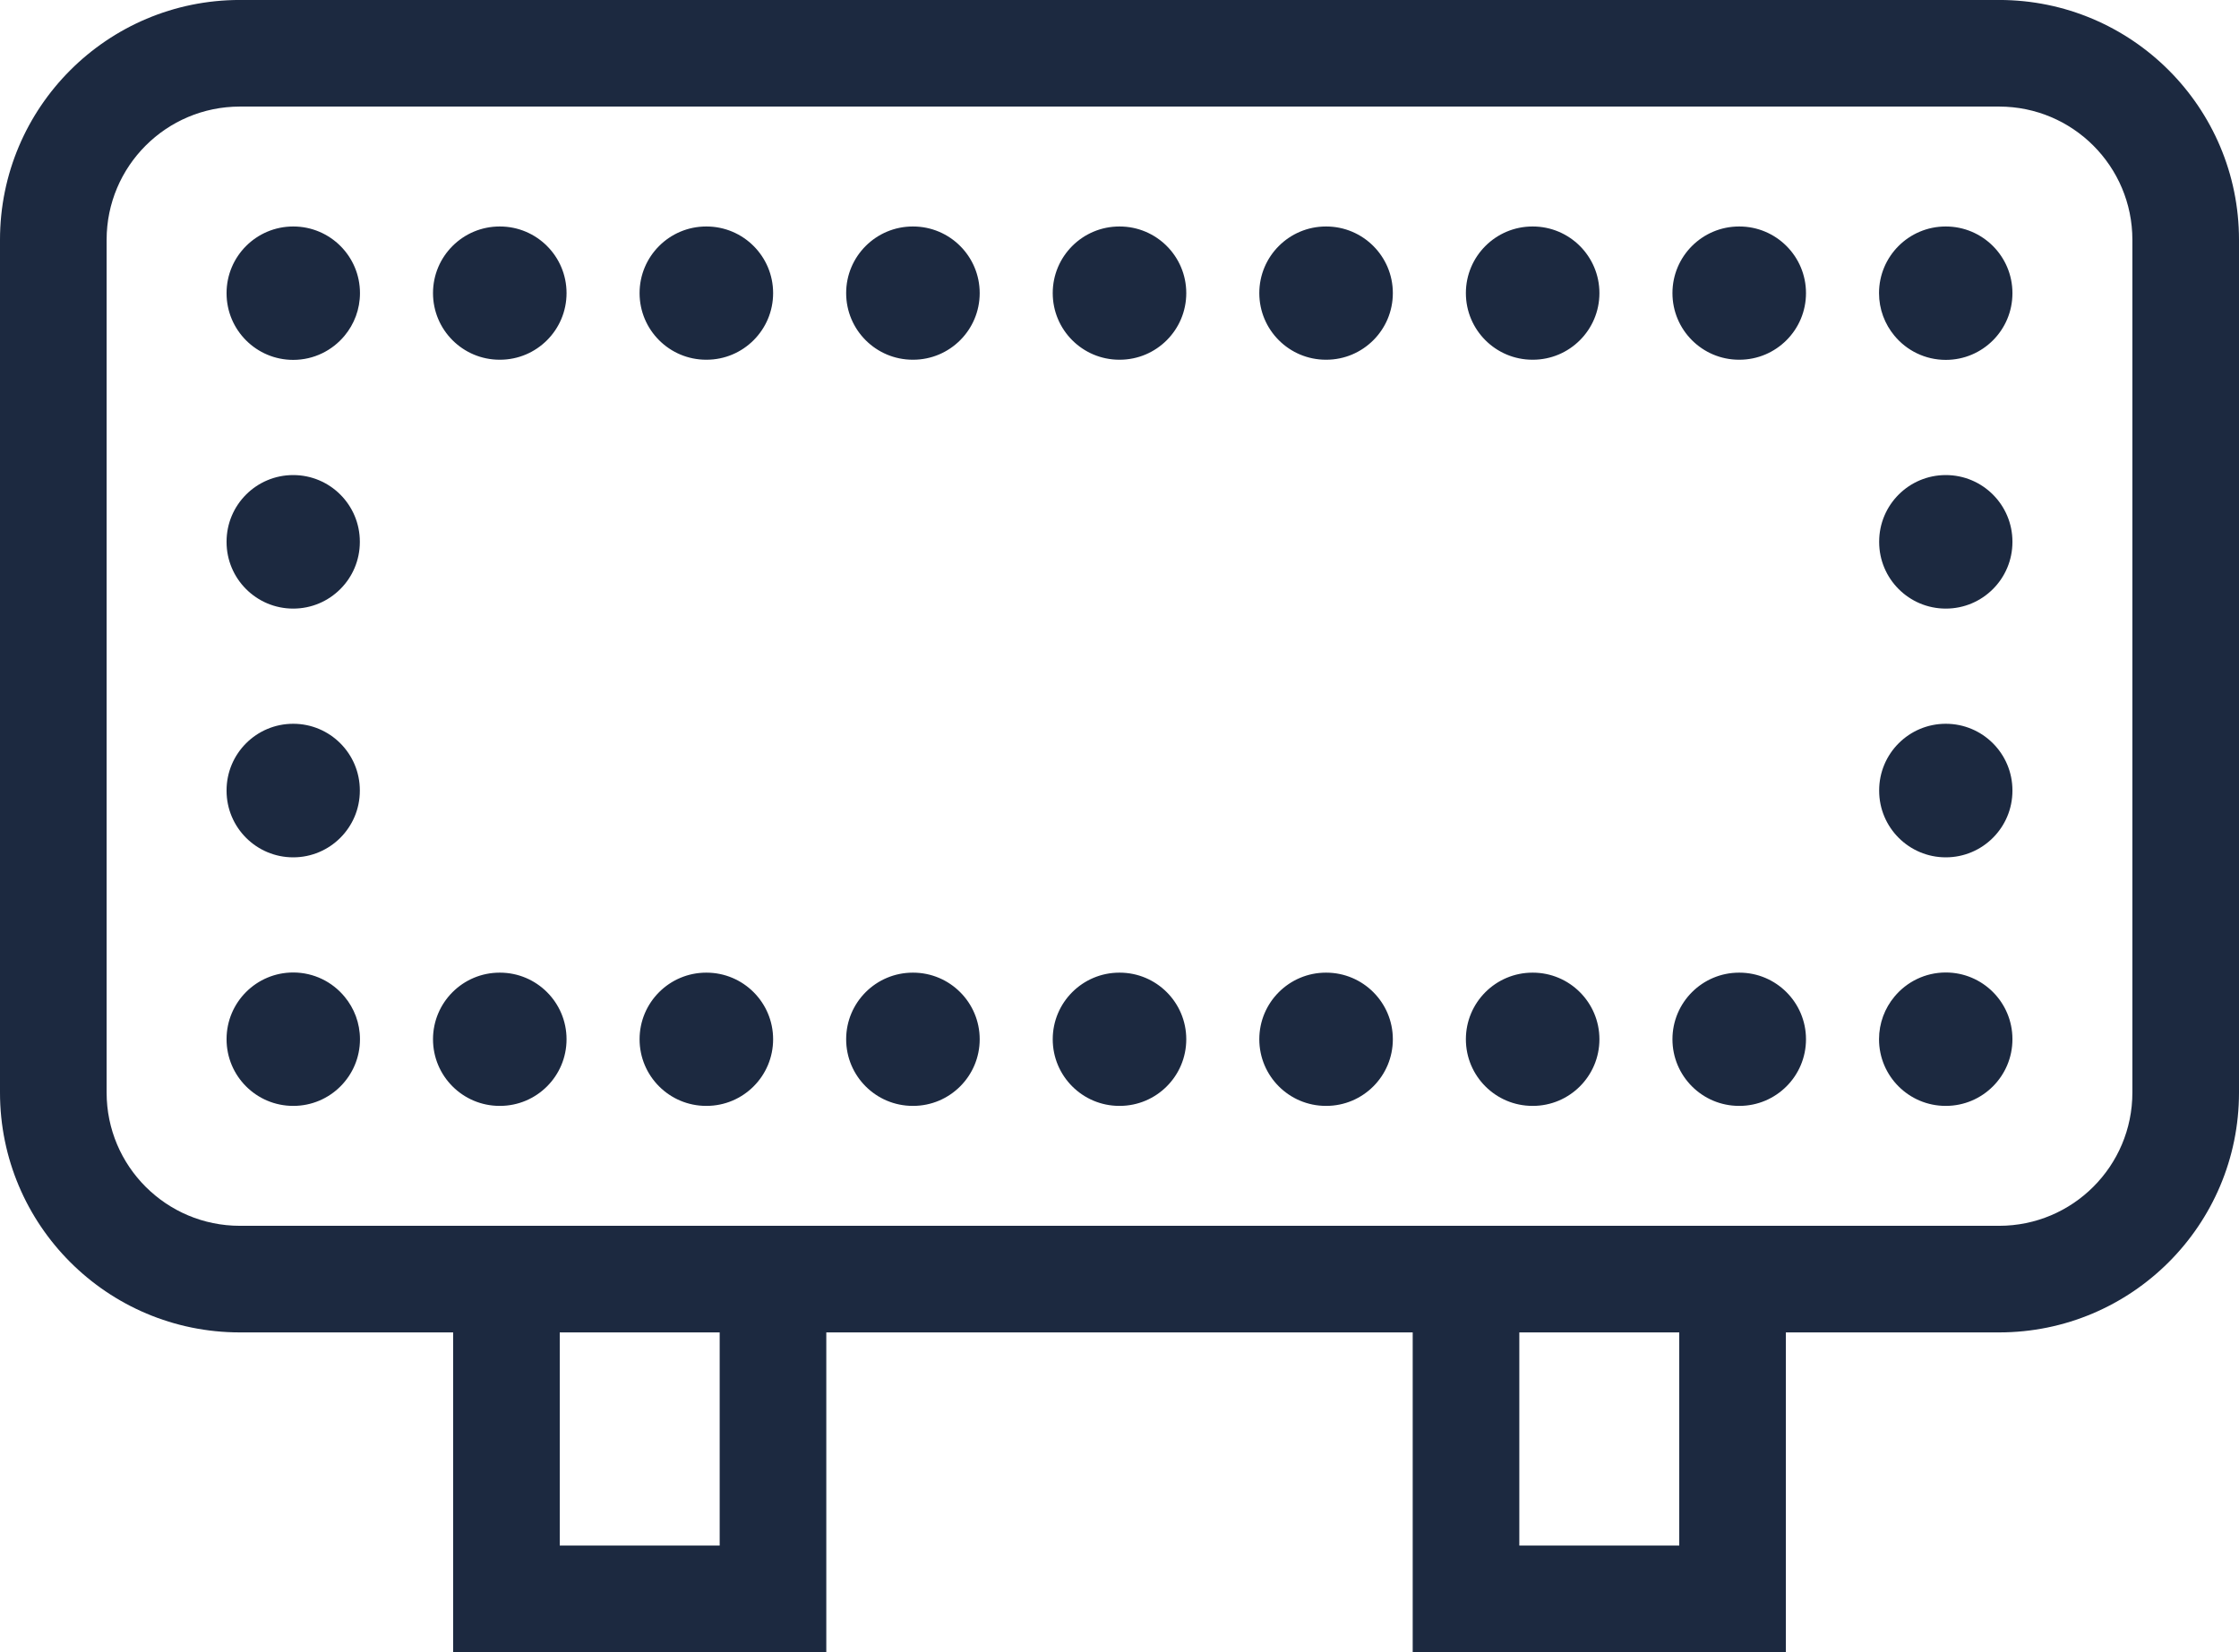
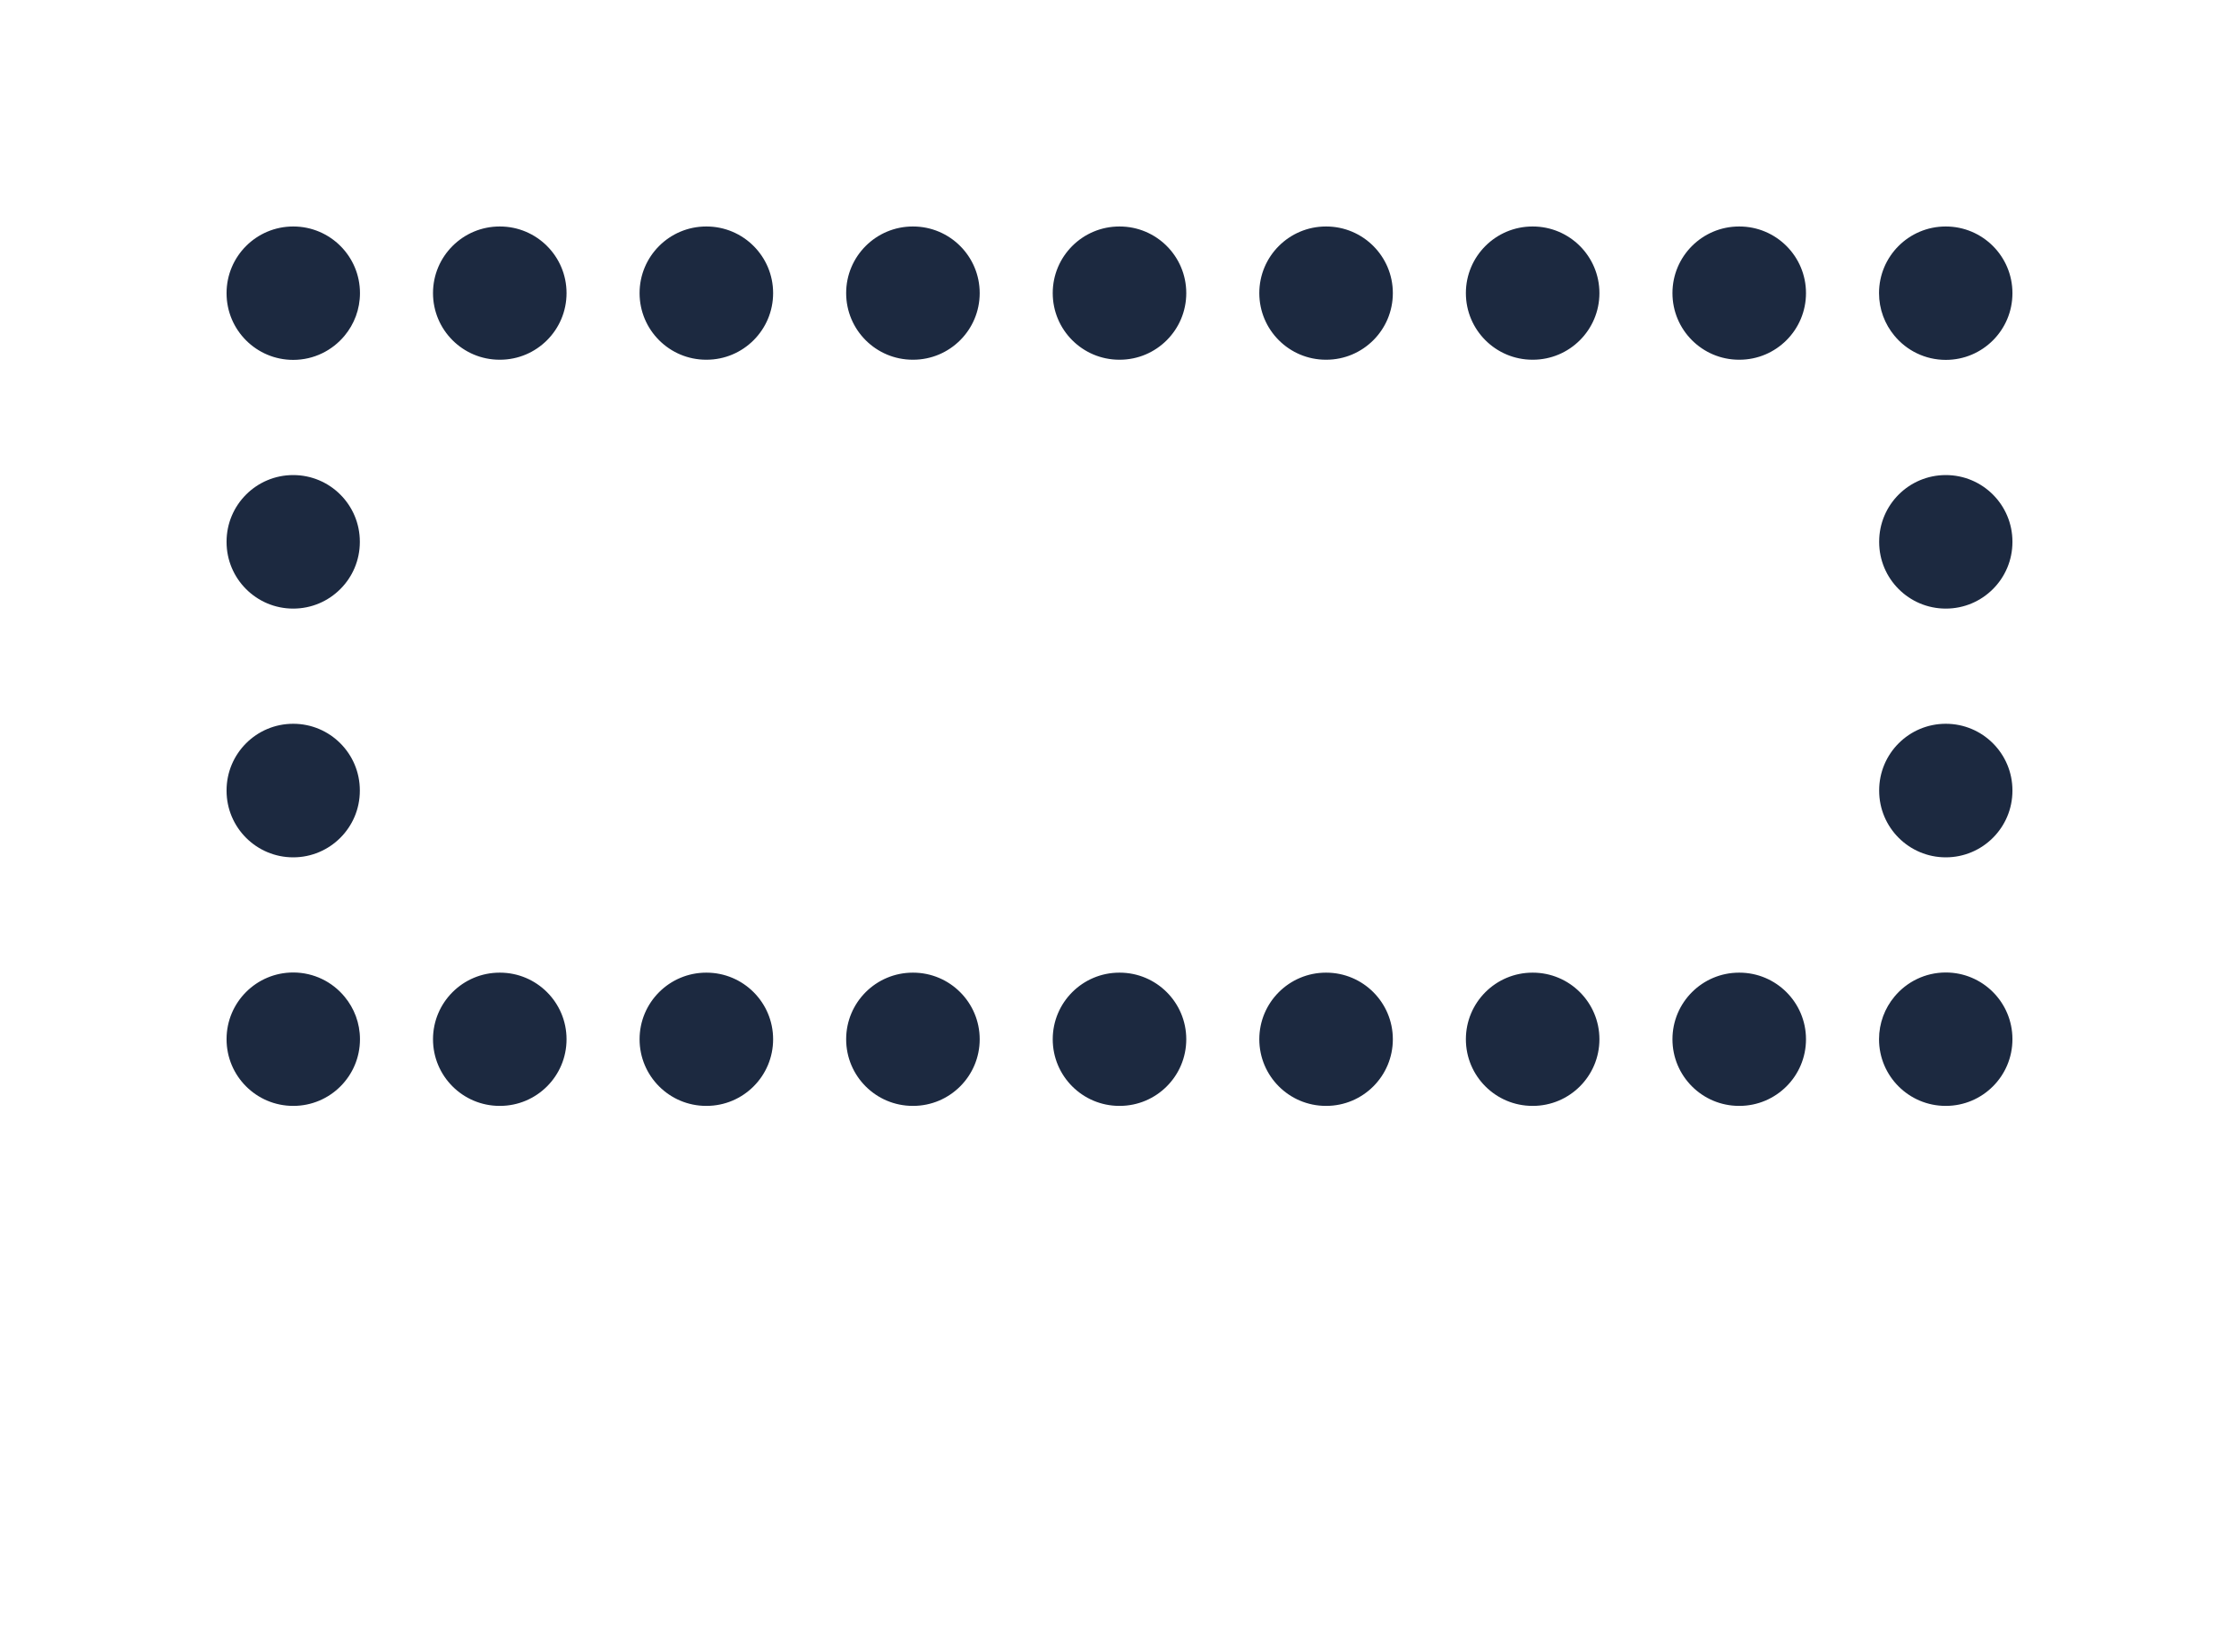
<svg xmlns="http://www.w3.org/2000/svg" width="84" height="62" viewBox="0 0 84 62" fill="none">
  <path fill-rule="evenodd" clip-rule="evenodd" d="M8.5 10.999C8.5 9.619 9.619 8.499 11 8.499H11.005C12.386 8.499 13.505 9.619 13.505 10.999C13.505 11.607 13.288 12.165 12.927 12.598C12.468 13.152 11.775 13.505 11 13.505C9.619 13.505 8.5 12.386 8.5 11.005V10.999ZM16.245 10.999C16.245 9.619 17.364 8.499 18.745 8.499H18.755C20.136 8.499 21.255 9.619 21.255 10.999C21.255 12.38 20.136 13.499 18.755 13.499H18.745C17.364 13.499 16.245 12.38 16.245 10.999ZM23.995 10.999C23.995 9.619 25.114 8.499 26.495 8.499H26.505C27.886 8.499 29.005 9.619 29.005 10.999C29.005 12.38 27.886 13.499 26.505 13.499H26.495C25.114 13.499 23.995 12.38 23.995 10.999ZM31.745 10.999C31.745 9.619 32.864 8.499 34.245 8.499H34.255C35.636 8.499 36.755 9.619 36.755 10.999C36.755 12.38 35.636 13.499 34.255 13.499H34.245C32.864 13.499 31.745 12.38 31.745 10.999ZM39.495 10.999C39.495 9.619 40.614 8.499 41.995 8.499H42.005C43.386 8.499 44.505 9.619 44.505 10.999C44.505 12.38 43.386 13.499 42.005 13.499H41.995C40.614 13.499 39.495 12.38 39.495 10.999ZM47.245 10.999C47.245 9.619 48.364 8.499 49.745 8.499H49.755C51.136 8.499 52.255 9.619 52.255 10.999C52.255 12.38 51.136 13.499 49.755 13.499H49.745C48.364 13.499 47.245 12.38 47.245 10.999ZM54.995 10.999C54.995 9.619 56.114 8.499 57.495 8.499H57.505C58.886 8.499 60.005 9.619 60.005 10.999C60.005 12.38 58.886 13.499 57.505 13.499H57.495C56.114 13.499 54.995 12.38 54.995 10.999ZM62.745 10.999C62.745 9.619 63.864 8.499 65.245 8.499H65.255C66.636 8.499 67.755 9.619 67.755 10.999C67.755 12.38 66.636 13.499 65.255 13.499H65.245C63.864 13.499 62.745 12.38 62.745 10.999ZM70.495 10.999C70.495 9.619 71.614 8.499 72.995 8.499H73C74.381 8.499 75.5 9.619 75.5 10.999V11.005C75.5 12.386 74.381 13.505 73 13.505C72.225 13.505 71.531 13.152 71.073 12.598C70.712 12.164 70.495 11.607 70.495 10.999ZM11 17.827C12.381 17.827 13.5 18.946 13.5 20.327V20.338C13.5 21.719 12.381 22.838 11 22.838C9.619 22.838 8.5 21.719 8.5 20.338V20.327C8.5 18.946 9.619 17.827 11 17.827ZM73 17.827C74.381 17.827 75.5 18.946 75.5 20.327V20.338C75.5 21.719 74.381 22.838 73 22.838C71.619 22.838 70.5 21.719 70.5 20.338V20.327C70.5 18.946 71.619 17.827 73 17.827ZM11 27.16C12.381 27.16 13.5 28.279 13.5 29.66V29.672C13.5 31.052 12.381 32.172 11 32.172C9.619 32.172 8.5 31.052 8.5 29.672V29.66C8.5 28.279 9.619 27.16 11 27.16ZM73 27.16C74.381 27.16 75.5 28.279 75.5 29.66V29.672C75.5 31.052 74.381 32.172 73 32.172C71.619 32.172 70.5 31.052 70.5 29.672V29.66C70.5 28.279 71.619 27.16 73 27.16ZM12.927 37.401C12.469 36.846 11.775 36.493 11 36.493C9.619 36.493 8.5 37.613 8.5 38.993V38.999C8.5 40.38 9.619 41.499 11 41.499H11.005C12.386 41.499 13.505 40.38 13.505 38.999C13.505 38.391 13.288 37.834 12.927 37.401ZM73 36.493C74.381 36.493 75.5 37.613 75.5 38.993V38.999C75.5 40.38 74.381 41.499 73 41.499H72.995C71.615 41.499 70.495 40.38 70.495 38.999C70.495 38.391 70.712 37.834 71.073 37.4C71.532 36.846 72.225 36.493 73 36.493ZM16.245 38.999C16.245 37.619 17.364 36.499 18.745 36.499H18.755C20.136 36.499 21.255 37.619 21.255 38.999C21.255 40.38 20.136 41.499 18.755 41.499H18.745C17.364 41.499 16.245 40.38 16.245 38.999ZM23.995 38.999C23.995 37.619 25.114 36.499 26.495 36.499H26.505C27.886 36.499 29.005 37.619 29.005 38.999C29.005 40.38 27.886 41.499 26.505 41.499H26.495C25.114 41.499 23.995 40.38 23.995 38.999ZM31.745 38.999C31.745 37.619 32.864 36.499 34.245 36.499H34.255C35.636 36.499 36.755 37.619 36.755 38.999C36.755 40.38 35.636 41.499 34.255 41.499H34.245C32.864 41.499 31.745 40.38 31.745 38.999ZM39.495 38.999C39.495 37.619 40.614 36.499 41.995 36.499H42.005C43.386 36.499 44.505 37.619 44.505 38.999C44.505 40.38 43.386 41.499 42.005 41.499H41.995C40.614 41.499 39.495 40.38 39.495 38.999ZM47.245 38.999C47.245 37.619 48.364 36.499 49.745 36.499H49.755C51.136 36.499 52.255 37.619 52.255 38.999C52.255 40.38 51.136 41.499 49.755 41.499H49.745C48.364 41.499 47.245 40.38 47.245 38.999ZM54.995 38.999C54.995 37.619 56.114 36.499 57.495 36.499H57.505C58.886 36.499 60.005 37.619 60.005 38.999C60.005 40.38 58.886 41.499 57.505 41.499H57.495C56.114 41.499 54.995 40.38 54.995 38.999ZM62.745 38.999C62.745 37.619 63.864 36.499 65.245 36.499H65.255C66.635 36.499 67.755 37.619 67.755 38.999C67.755 40.38 66.635 41.499 65.255 41.499H65.245C63.864 41.499 62.745 40.38 62.745 38.999Z" fill="#1C2940" />
-   <path fill-rule="evenodd" clip-rule="evenodd" d="M0 8.999C0 4.029 4.029 -0.001 9 -0.001H75C79.971 -0.001 84 4.029 84 8.999V40.999C84 45.97 79.971 49.999 75 49.999H67V61.999H53V49.999H31V61.999H17V49.999H9C4.029 49.999 0 45.97 0 40.999V8.999ZM53 45.999H67H75C77.761 45.999 80 43.761 80 40.999V8.999C80 6.238 77.761 3.999 75 3.999H9C6.239 3.999 4 6.238 4 8.999V40.999C4 43.761 6.239 45.999 9 45.999H17H31H53ZM57 49.999V57.999H63V49.999H57ZM21 49.999H27V57.999H21V49.999Z" fill="#1C2940" />
</svg>